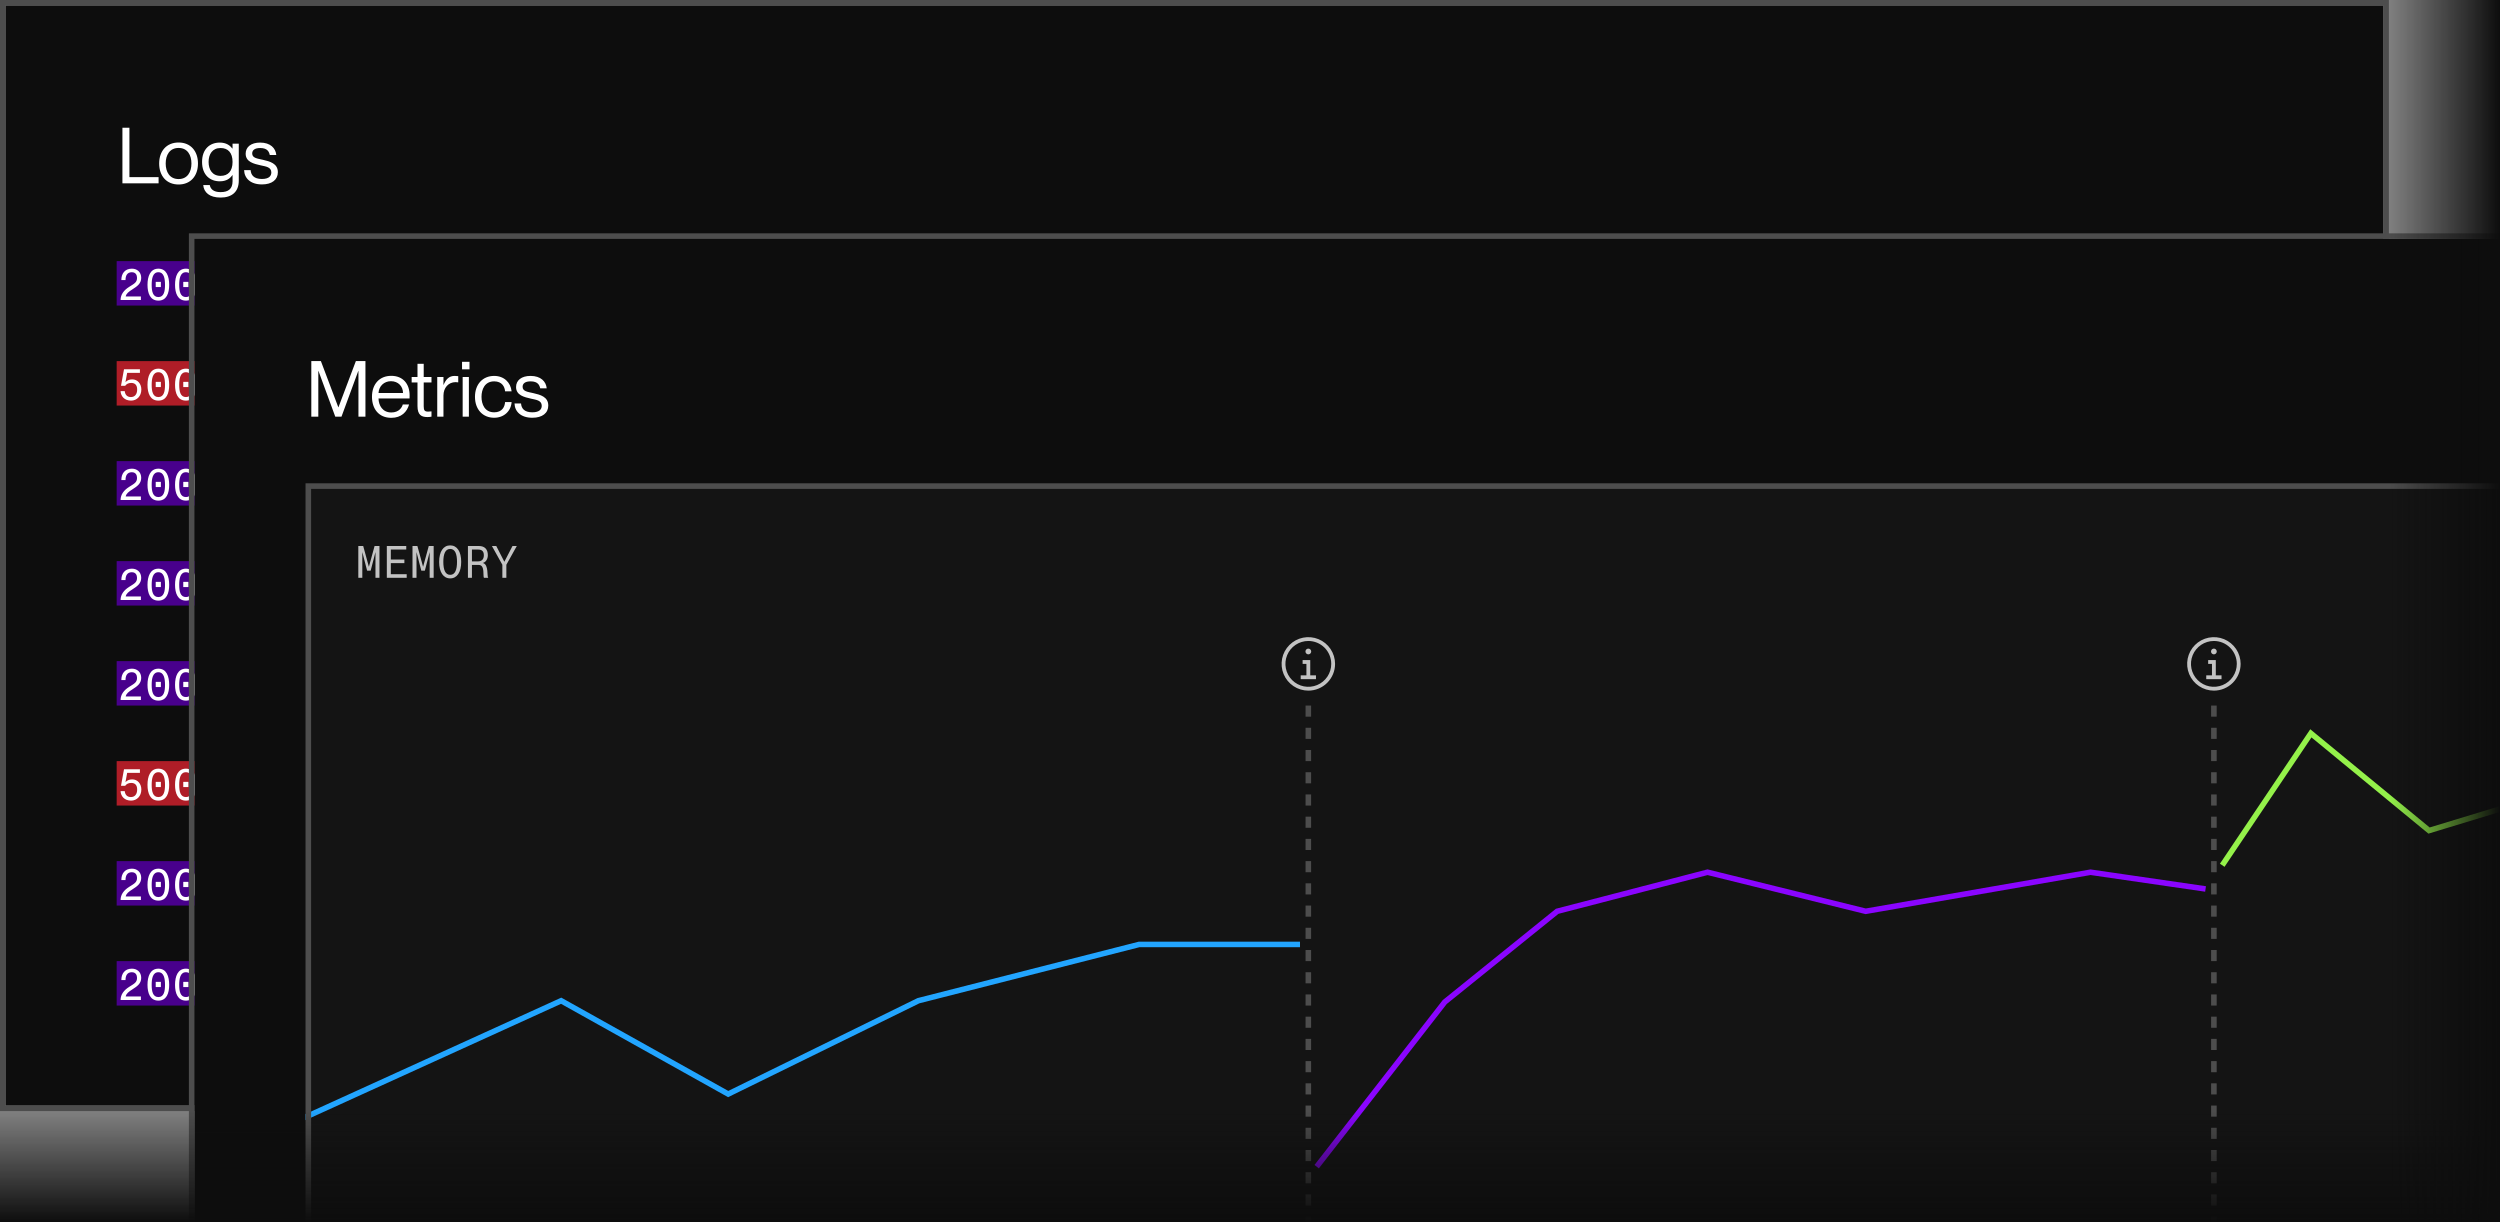
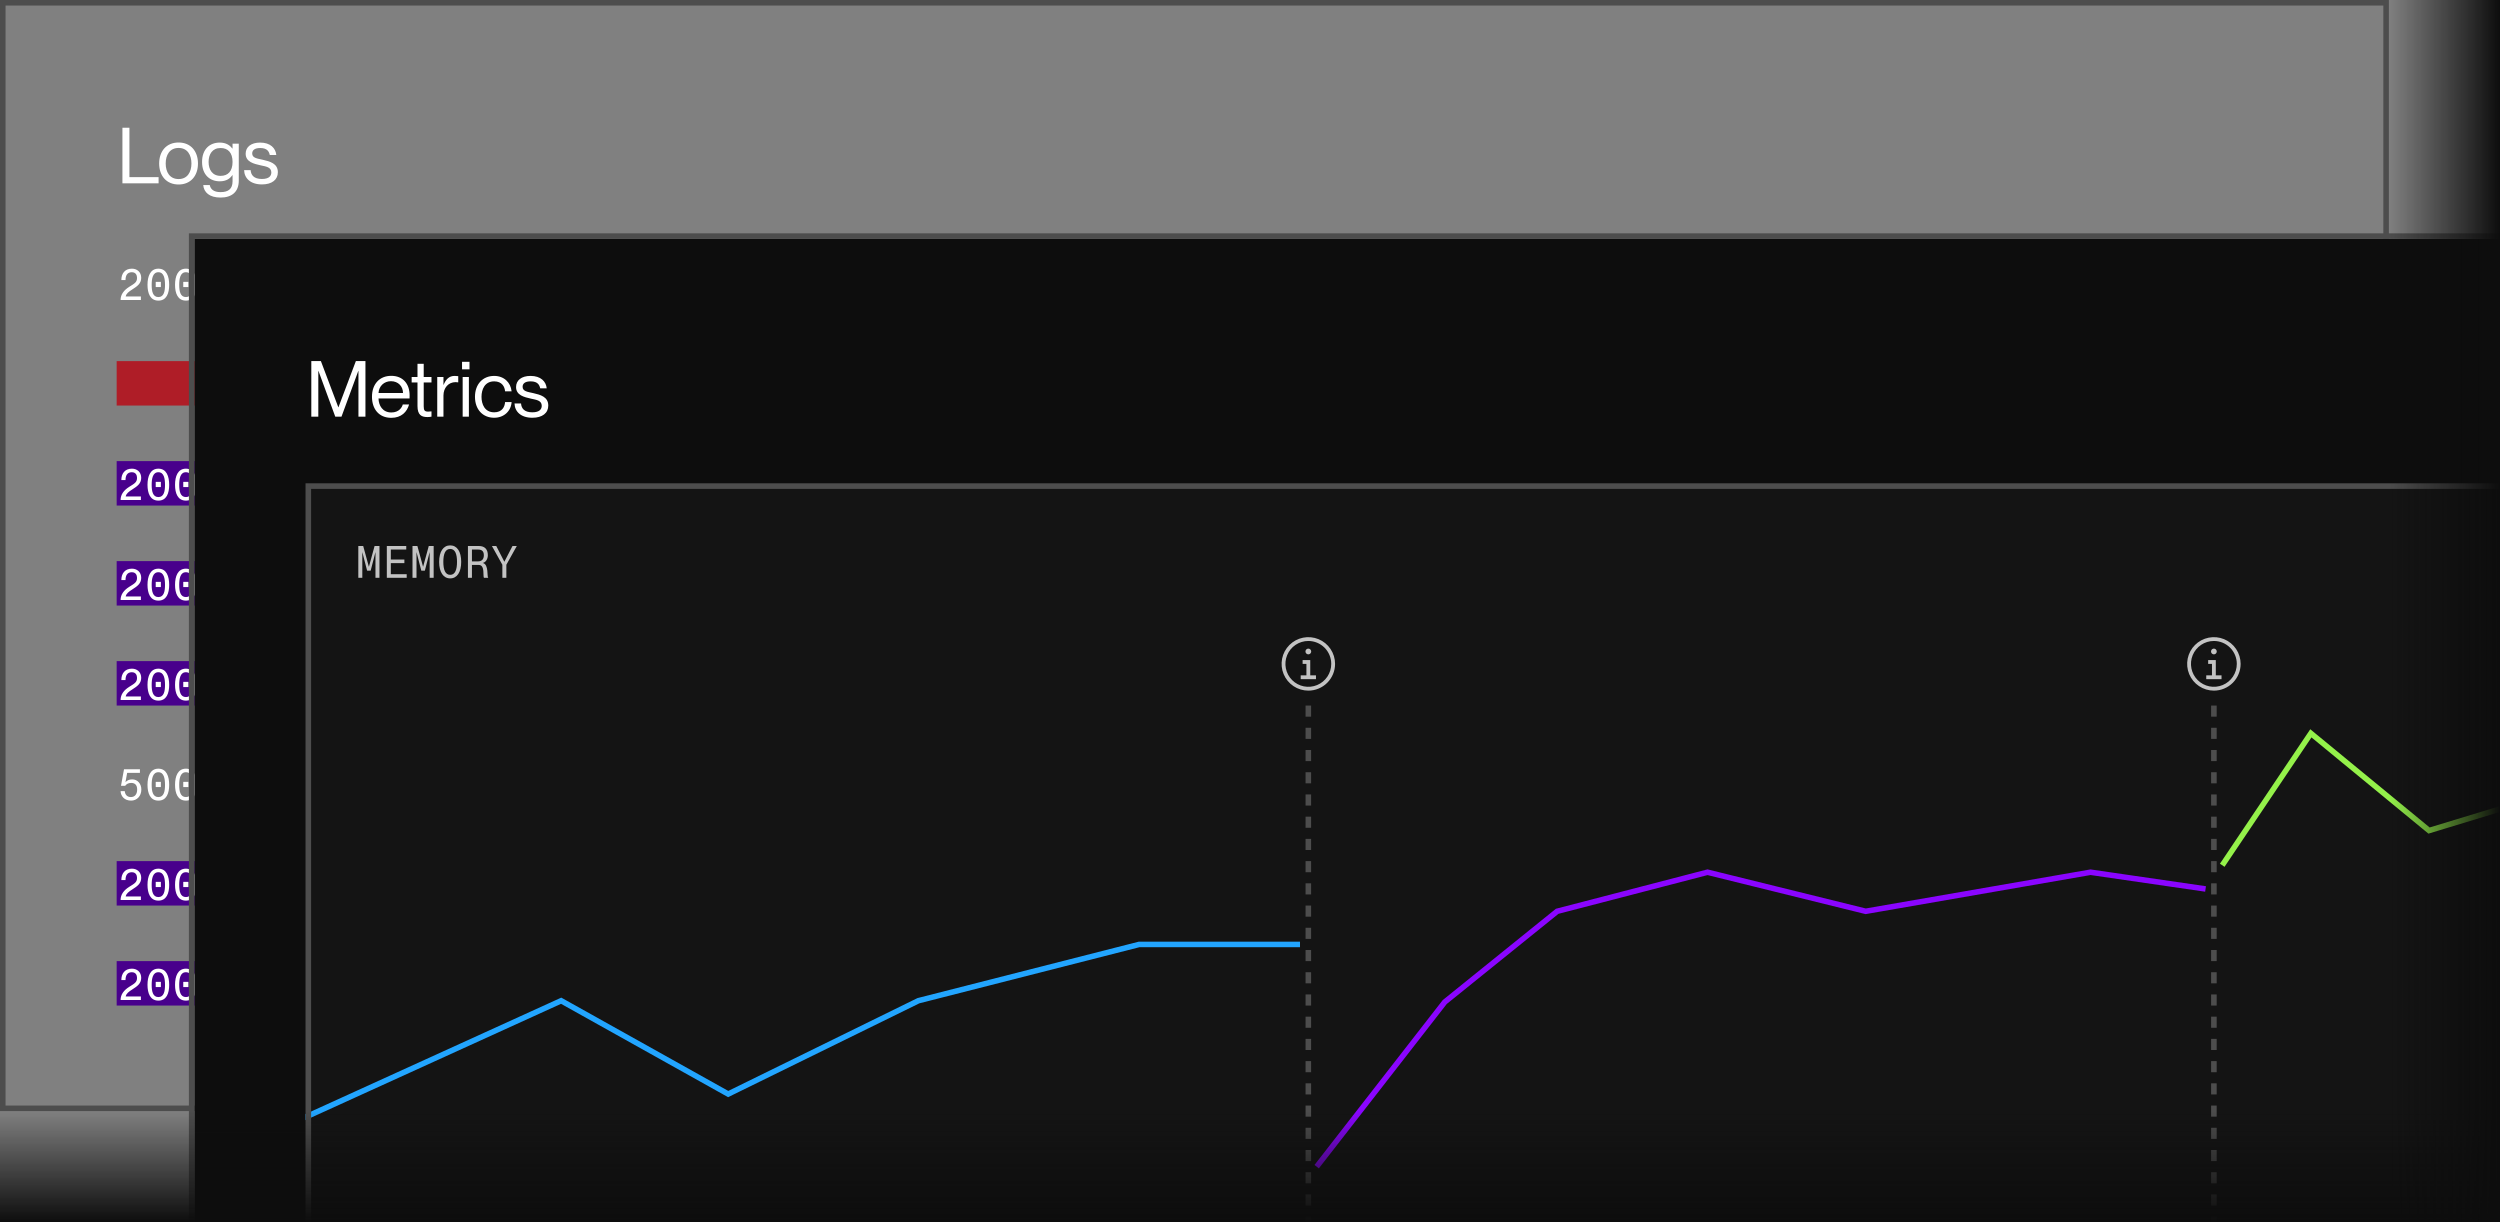
<svg xmlns="http://www.w3.org/2000/svg" fill="none" viewBox="0 0 450 220" height="220" width="450">
  <rect x="0" y="0" width="450" height="220" fill="#808080" stroke="none" />
  <g clip-path="url(#clip0_5445_12497)">
    <g clip-path="url(#clip1_5445_12497)">
-       <rect fill="#0D0D0D" height="198" width="428" y="1" x="1" />
      <path fill="white" d="M28.546 33H22.036V22.99H23.296V31.88H28.546V33ZM32.149 33.21C29.965 33.21 28.649 31.656 28.649 29.43C28.649 27.204 29.965 25.65 32.149 25.65C34.319 25.65 35.635 27.204 35.635 29.43C35.635 31.656 34.319 33.21 32.149 33.21ZM32.149 32.23C33.745 32.23 34.459 30.956 34.459 29.43C34.459 27.904 33.745 26.63 32.149 26.63C30.539 26.63 29.825 27.904 29.825 29.43C29.825 30.956 30.539 32.23 32.149 32.23ZM41.859 26.742V25.86H42.98V32.524C42.98 34.554 41.706 35.562 39.703 35.562C37.715 35.562 36.694 34.638 36.581 33.308H37.758C37.898 34.036 38.429 34.582 39.703 34.582C41.09 34.582 41.859 34.008 41.859 32.636V31.516H41.831C41.411 32.132 40.739 32.636 39.563 32.636C37.8 32.636 36.371 31.502 36.371 29.15C36.371 26.798 37.8 25.664 39.563 25.664C40.739 25.664 41.411 26.196 41.831 26.742H41.859ZM39.703 31.656C41.033 31.656 41.859 30.83 41.859 29.15C41.859 27.47 41.033 26.644 39.703 26.644C38.233 26.644 37.547 27.75 37.547 29.15C37.547 30.55 38.233 31.656 39.703 31.656ZM47.145 33.196C45.087 33.196 43.981 32.09 43.939 30.62H45.115C45.171 31.488 45.675 32.216 47.145 32.216C48.517 32.216 48.839 31.586 48.839 31.04C48.839 30.06 47.817 29.962 46.935 29.766C45.689 29.486 44.219 29.15 44.219 27.666C44.219 26.462 45.185 25.664 46.823 25.664C48.671 25.664 49.623 26.672 49.735 27.904H48.559C48.447 27.358 48.167 26.644 46.837 26.644C45.829 26.644 45.395 27.05 45.395 27.624C45.395 28.45 46.305 28.534 47.299 28.758C48.573 29.052 50.015 29.416 50.015 30.998C50.015 32.342 48.965 33.196 47.145 33.196Z" />
-       <rect fill="#48008C" transform="translate(21 47)" height="8" width="15" />
      <path fill="white" d="M21.705 54C21.705 53.04 22.249 52.264 23.281 51.616C24.193 51.048 24.665 50.816 24.665 50.024C24.665 49.568 24.473 49 23.721 49C22.873 49 22.593 49.648 22.593 50.408H21.841C21.841 49.264 22.449 48.36 23.745 48.36C24.665 48.36 25.417 48.96 25.417 50.016C25.417 51.056 24.665 51.552 23.865 52.064C23.129 52.536 22.753 52.824 22.625 53.344V53.36H25.361V54H21.705ZM28.03 51.672V50.736H28.958V51.672H28.03ZM26.55 51.272C26.55 49.752 27.038 48.36 28.51 48.36C29.982 48.36 30.454 49.752 30.454 51.272C30.454 52.792 29.982 54.112 28.51 54.112C27.038 54.112 26.55 52.792 26.55 51.272ZM27.302 51.272C27.302 52.424 27.502 53.472 28.51 53.472C29.518 53.472 29.702 52.408 29.702 51.28C29.702 50.152 29.518 49 28.51 49C27.494 49 27.302 50.144 27.302 51.272ZM32.986 51.672V50.736H33.914V51.672H32.986ZM31.506 51.272C31.506 49.752 31.994 48.36 33.466 48.36C34.938 48.36 35.41 49.752 35.41 51.272C35.41 52.792 34.938 54.112 33.466 54.112C31.994 54.112 31.506 52.792 31.506 51.272ZM32.258 51.272C32.258 52.424 32.458 53.472 33.466 53.472C34.474 53.472 34.658 52.408 34.658 51.28C34.658 50.152 34.474 49 33.466 49C32.45 49 32.258 50.144 32.258 51.272Z" />
      <path fill="#4D4D4D" d="M50.408 54.112C49.176 54.112 48.416 53.008 48.416 51.136C48.416 49.264 49.176 48.168 50.408 48.168C51.632 48.168 52.384 49.264 52.384 51.136C52.384 51.944 52.248 52.608 51.992 53.104L52.72 53.832L52.264 54.288L51.608 53.632C51.288 53.944 50.888 54.112 50.408 54.112ZM49.168 51.136C49.168 52.52 49.504 53.472 50.408 53.472C50.712 53.472 50.952 53.36 51.136 53.16L50.32 52.344L50.776 51.888L51.456 52.568C51.576 52.184 51.632 51.696 51.632 51.136C51.632 49.736 51.296 48.808 50.408 48.808C49.504 48.808 49.168 49.752 49.168 51.136ZM56.205 54V53.504H56.189C55.965 53.792 55.533 54.112 54.821 54.112C54.085 54.112 53.485 53.696 53.485 52.768V49.92H54.125V52.608C54.125 53.136 54.357 53.552 55.005 53.552C55.725 53.552 56.205 53.096 56.205 52.464V49.92H56.845V54H56.205ZM60.05 54.12C58.898 54.12 58.25 53.192 58.25 51.952C58.25 50.656 58.954 49.8 60.05 49.8C61.154 49.8 61.77 50.632 61.77 51.808C61.77 51.92 61.77 52.064 61.762 52.128H58.922C58.938 52.84 59.314 53.568 60.066 53.568C60.73 53.568 61.002 53.04 61.074 52.744H61.722C61.538 53.488 61.026 54.12 60.05 54.12ZM58.922 51.568H61.09C61.09 50.896 60.69 50.352 60.026 50.352C59.41 50.352 58.962 50.848 58.922 51.568ZM64.663 51.824V53.44H66.103V54H63.063V53.44H64.023V50.48H63.063V49.92H64.663V50.728H64.687C64.935 50.192 65.567 49.808 66.239 49.808C66.415 49.808 66.583 49.816 66.743 49.832V50.472C66.623 50.456 66.415 50.448 66.239 50.448C65.479 50.448 64.663 51.04 64.663 51.824ZM68.468 55.432C68.332 55.432 68.204 55.424 68.019 55.392V54.848C68.171 54.872 68.308 54.872 68.356 54.872C68.731 54.872 69.019 54.64 69.275 53.928L67.62 49.92H68.34L69.603 53.168H69.62L70.868 49.92H71.555L69.876 54.12C69.46 55.152 69.084 55.432 68.468 55.432ZM79.357 54.112C78.117 54.112 77.237 53.36 77.181 52.08H77.933C77.989 52.848 78.357 53.488 79.333 53.488C80.141 53.488 80.397 53.032 80.397 52.44C80.397 51.632 79.917 51.536 78.981 51.264C78.237 51.048 77.381 50.776 77.381 49.68C77.381 48.768 78.021 48.168 79.085 48.168C80.237 48.168 80.933 48.864 81.005 49.976H80.253C80.165 49.208 79.829 48.792 79.093 48.792C78.461 48.792 78.133 49.096 78.133 49.648C78.133 50.336 78.637 50.496 79.309 50.68C80.253 50.944 81.149 51.208 81.149 52.416C81.149 53.36 80.581 54.112 79.357 54.112ZM84.77 54.04C83.842 54.04 83.338 53.832 83.338 52.904V50.48H81.978V49.92H83.338V48.56H83.978V49.92H85.738V50.48H83.978V52.936C83.978 53.368 84.21 53.48 84.85 53.48C85.314 53.48 85.482 53.472 85.738 53.456V54C85.466 54.032 85.258 54.04 84.77 54.04ZM88.647 51.824V53.44H90.087V54H87.047V53.44H88.007V50.48H87.047V49.92H88.647V50.728H88.671C88.919 50.192 89.551 49.808 90.223 49.808C90.399 49.808 90.567 49.816 90.727 49.832V50.472C90.607 50.456 90.399 50.448 90.223 50.448C89.463 50.448 88.647 51.04 88.647 51.824ZM92.116 54V53.44H93.396V50.48H92.116V49.92H94.036V53.44H95.156V54H92.116ZM93.156 49.128V48.2H94.1V49.128H93.156ZM96.721 54V49.92H97.361V50.416H97.377C97.601 50.128 98.033 49.808 98.745 49.808C99.481 49.808 100.081 50.224 100.081 51.152V54H99.441V51.312C99.441 50.784 99.209 50.368 98.561 50.368C97.841 50.368 97.361 50.824 97.361 51.456V54H96.721ZM103.102 55.464C102.03 55.464 101.462 54.936 101.398 54.184H102.07C102.142 54.6 102.43 54.904 103.102 54.904C103.822 54.904 104.238 54.584 104.238 53.792V53.144H104.214C103.982 53.536 103.582 53.792 102.99 53.792C102.046 53.792 101.278 53.144 101.278 51.8C101.278 50.456 102.046 49.808 102.99 49.808C103.598 49.808 103.99 50.096 104.214 50.44H104.238V49.92H104.878V53.728C104.878 54.888 104.182 55.464 103.102 55.464ZM101.95 51.8C101.95 52.608 102.334 53.232 103.094 53.232C103.782 53.232 104.238 52.768 104.238 51.8C104.238 50.832 103.782 50.368 103.094 50.368C102.334 50.368 101.95 50.992 101.95 51.8Z" />
      <rect fill="#AF1D27" transform="translate(21 65)" height="8" width="15" />
-       <path fill="white" d="M23.593 72.112C22.385 72.112 21.737 71.296 21.705 70.408H22.457C22.505 70.944 22.801 71.472 23.561 71.472C24.241 71.472 24.689 70.992 24.689 70.112C24.689 69.28 24.265 68.928 23.617 68.928C23.169 68.928 22.777 69.088 22.529 69.448H21.777L22.321 66.472H25.185V67.112H22.889L22.585 68.784V68.8C22.857 68.48 23.249 68.288 23.801 68.288C24.777 68.288 25.441 69.088 25.441 70.112C25.441 71.304 24.641 72.112 23.593 72.112ZM28.03 69.672V68.736H28.958V69.672H28.03ZM26.55 69.272C26.55 67.752 27.038 66.36 28.51 66.36C29.982 66.36 30.454 67.752 30.454 69.272C30.454 70.792 29.982 72.112 28.51 72.112C27.038 72.112 26.55 70.792 26.55 69.272ZM27.302 69.272C27.302 70.424 27.502 71.472 28.51 71.472C29.518 71.472 29.702 70.408 29.702 69.28C29.702 68.152 29.518 67 28.51 67C27.494 67 27.302 68.144 27.302 69.272ZM32.986 69.672V68.736H33.914V69.672H32.986ZM31.506 69.272C31.506 67.752 31.994 66.36 33.466 66.36C34.938 66.36 35.41 67.752 35.41 69.272C35.41 70.792 34.938 72.112 33.466 72.112C31.994 72.112 31.506 70.792 31.506 69.272ZM32.258 69.272C32.258 70.424 32.458 71.472 33.466 71.472C34.474 71.472 34.658 70.408 34.658 69.28C34.658 68.152 34.474 67 33.466 67C32.45 67 32.258 68.144 32.258 69.272Z" />
      <path fill="#4D4D4D" d="M48.752 72V66.28H52.248V66.92H49.472V68.72H51.912V69.36H49.472V71.36H52.328V72H48.752ZM55.069 69.824V71.44H56.509V72H53.469V71.44H54.429V68.48H53.469V67.92H55.069V68.728H55.093C55.341 68.192 55.973 67.808 56.645 67.808C56.821 67.808 56.989 67.816 57.149 67.832V68.472C57.029 68.456 56.821 68.448 56.645 68.448C55.885 68.448 55.069 69.04 55.069 69.824ZM59.866 69.824V71.44H61.306V72H58.266V71.44H59.226V68.48H58.266V67.92H59.866V68.728H59.89C60.138 68.192 60.77 67.808 61.442 67.808C61.618 67.808 61.786 67.816 61.946 67.832V68.472C61.826 68.456 61.618 68.448 61.442 68.448C60.682 68.448 59.866 69.04 59.866 69.824ZM64.791 72.12C63.687 72.12 62.999 71.232 62.999 69.96C62.999 68.688 63.687 67.8 64.799 67.8C65.903 67.8 66.583 68.688 66.583 69.96C66.583 71.232 65.903 72.12 64.791 72.12ZM63.671 69.96C63.671 70.84 64.047 71.56 64.791 71.56C65.551 71.56 65.911 70.832 65.911 69.96C65.911 69.08 65.543 68.36 64.791 68.36C64.047 68.36 63.671 69.08 63.671 69.96ZM69.46 69.824V71.44H70.9V72H67.859V71.44H68.82V68.48H67.859V67.92H69.46V68.728H69.484C69.731 68.192 70.364 67.808 71.035 67.808C71.212 67.808 71.379 67.816 71.54 67.832V68.472C71.419 68.456 71.212 68.448 71.035 68.448C70.275 68.448 69.46 69.04 69.46 69.824Z" />
      <rect fill="#48008C" transform="translate(21 83)" height="8" width="15" />
      <path fill="white" d="M21.705 90C21.705 89.04 22.249 88.264 23.281 87.616C24.193 87.048 24.665 86.816 24.665 86.024C24.665 85.568 24.473 85 23.721 85C22.873 85 22.593 85.648 22.593 86.408H21.841C21.841 85.264 22.449 84.36 23.745 84.36C24.665 84.36 25.417 84.96 25.417 86.016C25.417 87.056 24.665 87.552 23.865 88.064C23.129 88.536 22.753 88.824 22.625 89.344V89.36H25.361V90H21.705ZM28.03 87.672V86.736H28.958V87.672H28.03ZM26.55 87.272C26.55 85.752 27.038 84.36 28.51 84.36C29.982 84.36 30.454 85.752 30.454 87.272C30.454 88.792 29.982 90.112 28.51 90.112C27.038 90.112 26.55 88.792 26.55 87.272ZM27.302 87.272C27.302 88.424 27.502 89.472 28.51 89.472C29.518 89.472 29.702 88.408 29.702 87.28C29.702 86.152 29.518 85 28.51 85C27.494 85 27.302 86.144 27.302 87.272ZM32.986 87.672V86.736H33.914V87.672H32.986ZM31.506 87.272C31.506 85.752 31.994 84.36 33.466 84.36C34.938 84.36 35.41 85.752 35.41 87.272C35.41 88.792 34.938 90.112 33.466 90.112C31.994 90.112 31.506 88.792 31.506 87.272ZM32.258 87.272C32.258 88.424 32.458 89.472 33.466 89.472C34.474 89.472 34.658 88.408 34.658 87.28C34.658 86.152 34.474 85 33.466 85C32.45 85 32.258 86.144 32.258 87.272Z" />
      <path fill="#4D4D4D" d="M50.408 90.112C49.176 90.112 48.416 89.008 48.416 87.136C48.416 85.264 49.176 84.168 50.408 84.168C51.632 84.168 52.384 85.264 52.384 87.136C52.384 87.944 52.248 88.608 51.992 89.104L52.72 89.832L52.264 90.288L51.608 89.632C51.288 89.944 50.888 90.112 50.408 90.112ZM49.168 87.136C49.168 88.52 49.504 89.472 50.408 89.472C50.712 89.472 50.952 89.36 51.136 89.16L50.32 88.344L50.776 87.888L51.456 88.568C51.576 88.184 51.632 87.696 51.632 87.136C51.632 85.736 51.296 84.808 50.408 84.808C49.504 84.808 49.168 85.752 49.168 87.136ZM56.205 90V89.504H56.189C55.965 89.792 55.533 90.112 54.821 90.112C54.085 90.112 53.485 89.696 53.485 88.768V85.92H54.125V88.608C54.125 89.136 54.357 89.552 55.005 89.552C55.725 89.552 56.205 89.096 56.205 88.464V85.92H56.845V90H56.205ZM60.05 90.12C58.898 90.12 58.25 89.192 58.25 87.952C58.25 86.656 58.954 85.8 60.05 85.8C61.154 85.8 61.77 86.632 61.77 87.808C61.77 87.92 61.77 88.064 61.762 88.128H58.922C58.938 88.84 59.314 89.568 60.066 89.568C60.73 89.568 61.002 89.04 61.074 88.744H61.722C61.538 89.488 61.026 90.12 60.05 90.12ZM58.922 87.568H61.09C61.09 86.896 60.69 86.352 60.026 86.352C59.41 86.352 58.962 86.848 58.922 87.568ZM64.663 87.824V89.44H66.103V90H63.063V89.44H64.023V86.48H63.063V85.92H64.663V86.728H64.687C64.935 86.192 65.567 85.808 66.239 85.808C66.415 85.808 66.583 85.816 66.743 85.832V86.472C66.623 86.456 66.415 86.448 66.239 86.448C65.479 86.448 64.663 87.04 64.663 87.824ZM68.468 91.432C68.332 91.432 68.204 91.424 68.019 91.392V90.848C68.171 90.872 68.308 90.872 68.356 90.872C68.731 90.872 69.019 90.64 69.275 89.928L67.62 85.92H68.34L69.603 89.168H69.62L70.868 85.92H71.555L69.876 90.12C69.46 91.152 69.084 91.432 68.468 91.432ZM79.357 90.112C78.117 90.112 77.237 89.36 77.181 88.08H77.933C77.989 88.848 78.357 89.488 79.333 89.488C80.141 89.488 80.397 89.032 80.397 88.44C80.397 87.632 79.917 87.536 78.981 87.264C78.237 87.048 77.381 86.776 77.381 85.68C77.381 84.768 78.021 84.168 79.085 84.168C80.237 84.168 80.933 84.864 81.005 85.976H80.253C80.165 85.208 79.829 84.792 79.093 84.792C78.461 84.792 78.133 85.096 78.133 85.648C78.133 86.336 78.637 86.496 79.309 86.68C80.253 86.944 81.149 87.208 81.149 88.416C81.149 89.36 80.581 90.112 79.357 90.112ZM84.77 90.04C83.842 90.04 83.338 89.832 83.338 88.904V86.48H81.978V85.92H83.338V84.56H83.978V85.92H85.738V86.48H83.978V88.936C83.978 89.368 84.21 89.48 84.85 89.48C85.314 89.48 85.482 89.472 85.738 89.456V90C85.466 90.032 85.258 90.04 84.77 90.04ZM88.647 87.824V89.44H90.087V90H87.047V89.44H88.007V86.48H87.047V85.92H88.647V86.728H88.671C88.919 86.192 89.551 85.808 90.223 85.808C90.399 85.808 90.567 85.816 90.727 85.832V86.472C90.607 86.456 90.399 86.448 90.223 86.448C89.463 86.448 88.647 87.04 88.647 87.824ZM92.116 90V89.44H93.396V86.48H92.116V85.92H94.036V89.44H95.156V90H92.116ZM93.156 85.128V84.2H94.1V85.128H93.156ZM96.721 90V85.92H97.361V86.416H97.377C97.601 86.128 98.033 85.808 98.745 85.808C99.481 85.808 100.081 86.224 100.081 87.152V90H99.441V87.312C99.441 86.784 99.209 86.368 98.561 86.368C97.841 86.368 97.361 86.824 97.361 87.456V90H96.721ZM103.102 91.464C102.03 91.464 101.462 90.936 101.398 90.184H102.07C102.142 90.6 102.43 90.904 103.102 90.904C103.822 90.904 104.238 90.584 104.238 89.792V89.144H104.214C103.982 89.536 103.582 89.792 102.99 89.792C102.046 89.792 101.278 89.144 101.278 87.8C101.278 86.456 102.046 85.808 102.99 85.808C103.598 85.808 103.99 86.096 104.214 86.44H104.238V85.92H104.878V89.728C104.878 90.888 104.182 91.464 103.102 91.464ZM101.95 87.8C101.95 88.608 102.334 89.232 103.094 89.232C103.782 89.232 104.238 88.768 104.238 87.8C104.238 86.832 103.782 86.368 103.094 86.368C102.334 86.368 101.95 86.992 101.95 87.8Z" />
      <rect fill="#48008C" transform="translate(21 101)" height="8" width="15" />
      <path fill="white" d="M21.705 108C21.705 107.04 22.249 106.264 23.281 105.616C24.193 105.048 24.665 104.816 24.665 104.024C24.665 103.568 24.473 103 23.721 103C22.873 103 22.593 103.648 22.593 104.408H21.841C21.841 103.264 22.449 102.36 23.745 102.36C24.665 102.36 25.417 102.96 25.417 104.016C25.417 105.056 24.665 105.552 23.865 106.064C23.129 106.536 22.753 106.824 22.625 107.344V107.36H25.361V108H21.705ZM28.03 105.672V104.736H28.958V105.672H28.03ZM26.55 105.272C26.55 103.752 27.038 102.36 28.51 102.36C29.982 102.36 30.454 103.752 30.454 105.272C30.454 106.792 29.982 108.112 28.51 108.112C27.038 108.112 26.55 106.792 26.55 105.272ZM27.302 105.272C27.302 106.424 27.502 107.472 28.51 107.472C29.518 107.472 29.702 106.408 29.702 105.28C29.702 104.152 29.518 103 28.51 103C27.494 103 27.302 104.144 27.302 105.272ZM32.986 105.672V104.736H33.914V105.672H32.986ZM31.506 105.272C31.506 103.752 31.994 102.36 33.466 102.36C34.938 102.36 35.41 103.752 35.41 105.272C35.41 106.792 34.938 108.112 33.466 108.112C31.994 108.112 31.506 106.792 31.506 105.272ZM32.258 105.272C32.258 106.424 32.458 107.472 33.466 107.472C34.474 107.472 34.658 106.408 34.658 105.28C34.658 104.152 34.474 103 33.466 103C32.45 103 32.258 104.144 32.258 105.272Z" />
      <path fill="#4D4D4D" d="M50.408 108.112C49.176 108.112 48.416 107.008 48.416 105.136C48.416 103.264 49.176 102.168 50.408 102.168C51.632 102.168 52.384 103.264 52.384 105.136C52.384 105.944 52.248 106.608 51.992 107.104L52.72 107.832L52.264 108.288L51.608 107.632C51.288 107.944 50.888 108.112 50.408 108.112ZM49.168 105.136C49.168 106.52 49.504 107.472 50.408 107.472C50.712 107.472 50.952 107.36 51.136 107.16L50.32 106.344L50.776 105.888L51.456 106.568C51.576 106.184 51.632 105.696 51.632 105.136C51.632 103.736 51.296 102.808 50.408 102.808C49.504 102.808 49.168 103.752 49.168 105.136ZM56.205 108V107.504H56.189C55.965 107.792 55.533 108.112 54.821 108.112C54.085 108.112 53.485 107.696 53.485 106.768V103.92H54.125V106.608C54.125 107.136 54.357 107.552 55.005 107.552C55.725 107.552 56.205 107.096 56.205 106.464V103.92H56.845V108H56.205ZM60.05 108.12C58.898 108.12 58.25 107.192 58.25 105.952C58.25 104.656 58.954 103.8 60.05 103.8C61.154 103.8 61.77 104.632 61.77 105.808C61.77 105.92 61.77 106.064 61.762 106.128H58.922C58.938 106.84 59.314 107.568 60.066 107.568C60.73 107.568 61.002 107.04 61.074 106.744H61.722C61.538 107.488 61.026 108.12 60.05 108.12ZM58.922 105.568H61.09C61.09 104.896 60.69 104.352 60.026 104.352C59.41 104.352 58.962 104.848 58.922 105.568ZM64.663 105.824V107.44H66.103V108H63.063V107.44H64.023V104.48H63.063V103.92H64.663V104.728H64.687C64.935 104.192 65.567 103.808 66.239 103.808C66.415 103.808 66.583 103.816 66.743 103.832V104.472C66.623 104.456 66.415 104.448 66.239 104.448C65.479 104.448 64.663 105.04 64.663 105.824ZM68.468 109.432C68.332 109.432 68.204 109.424 68.019 109.392V108.848C68.171 108.872 68.308 108.872 68.356 108.872C68.731 108.872 69.019 108.64 69.275 107.928L67.62 103.92H68.34L69.603 107.168H69.62L70.868 103.92H71.555L69.876 108.12C69.46 109.152 69.084 109.432 68.468 109.432ZM79.357 108.112C78.117 108.112 77.237 107.36 77.181 106.08H77.933C77.989 106.848 78.357 107.488 79.333 107.488C80.141 107.488 80.397 107.032 80.397 106.44C80.397 105.632 79.917 105.536 78.981 105.264C78.237 105.048 77.381 104.776 77.381 103.68C77.381 102.768 78.021 102.168 79.085 102.168C80.237 102.168 80.933 102.864 81.005 103.976H80.253C80.165 103.208 79.829 102.792 79.093 102.792C78.461 102.792 78.133 103.096 78.133 103.648C78.133 104.336 78.637 104.496 79.309 104.68C80.253 104.944 81.149 105.208 81.149 106.416C81.149 107.36 80.581 108.112 79.357 108.112ZM84.77 108.04C83.842 108.04 83.338 107.832 83.338 106.904V104.48H81.978V103.92H83.338V102.56H83.978V103.92H85.738V104.48H83.978V106.936C83.978 107.368 84.21 107.48 84.85 107.48C85.314 107.48 85.482 107.472 85.738 107.456V108C85.466 108.032 85.258 108.04 84.77 108.04ZM88.647 105.824V107.44H90.087V108H87.047V107.44H88.007V104.48H87.047V103.92H88.647V104.728H88.671C88.919 104.192 89.551 103.808 90.223 103.808C90.399 103.808 90.567 103.816 90.727 103.832V104.472C90.607 104.456 90.399 104.448 90.223 104.448C89.463 104.448 88.647 105.04 88.647 105.824ZM92.116 108V107.44H93.396V104.48H92.116V103.92H94.036V107.44H95.156V108H92.116ZM93.156 103.128V102.2H94.1V103.128H93.156ZM96.721 108V103.92H97.361V104.416H97.377C97.601 104.128 98.033 103.808 98.745 103.808C99.481 103.808 100.081 104.224 100.081 105.152V108H99.441V105.312C99.441 104.784 99.209 104.368 98.561 104.368C97.841 104.368 97.361 104.824 97.361 105.456V108H96.721ZM103.102 109.464C102.03 109.464 101.462 108.936 101.398 108.184H102.07C102.142 108.6 102.43 108.904 103.102 108.904C103.822 108.904 104.238 108.584 104.238 107.792V107.144H104.214C103.982 107.536 103.582 107.792 102.99 107.792C102.046 107.792 101.278 107.144 101.278 105.8C101.278 104.456 102.046 103.808 102.99 103.808C103.598 103.808 103.99 104.096 104.214 104.44H104.238V103.92H104.878V107.728C104.878 108.888 104.182 109.464 103.102 109.464ZM101.95 105.8C101.95 106.608 102.334 107.232 103.094 107.232C103.782 107.232 104.238 106.768 104.238 105.8C104.238 104.832 103.782 104.368 103.094 104.368C102.334 104.368 101.95 104.992 101.95 105.8Z" />
      <rect fill="#48008C" transform="translate(21 119)" height="8" width="15" />
      <path fill="white" d="M21.705 126C21.705 125.04 22.249 124.264 23.281 123.616C24.193 123.048 24.665 122.816 24.665 122.024C24.665 121.568 24.473 121 23.721 121C22.873 121 22.593 121.648 22.593 122.408H21.841C21.841 121.264 22.449 120.36 23.745 120.36C24.665 120.36 25.417 120.96 25.417 122.016C25.417 123.056 24.665 123.552 23.865 124.064C23.129 124.536 22.753 124.824 22.625 125.344V125.36H25.361V126H21.705ZM28.03 123.672V122.736H28.958V123.672H28.03ZM26.55 123.272C26.55 121.752 27.038 120.36 28.51 120.36C29.982 120.36 30.454 121.752 30.454 123.272C30.454 124.792 29.982 126.112 28.51 126.112C27.038 126.112 26.55 124.792 26.55 123.272ZM27.302 123.272C27.302 124.424 27.502 125.472 28.51 125.472C29.518 125.472 29.702 124.408 29.702 123.28C29.702 122.152 29.518 121 28.51 121C27.494 121 27.302 122.144 27.302 123.272ZM32.986 123.672V122.736H33.914V123.672H32.986ZM31.506 123.272C31.506 121.752 31.994 120.36 33.466 120.36C34.938 120.36 35.41 121.752 35.41 123.272C35.41 124.792 34.938 126.112 33.466 126.112C31.994 126.112 31.506 124.792 31.506 123.272ZM32.258 123.272C32.258 124.424 32.458 125.472 33.466 125.472C34.474 125.472 34.658 124.408 34.658 123.28C34.658 122.152 34.474 121 33.466 121C32.45 121 32.258 122.144 32.258 123.272Z" />
      <path fill="#4D4D4D" d="M50.408 126.112C49.176 126.112 48.416 125.008 48.416 123.136C48.416 121.264 49.176 120.168 50.408 120.168C51.632 120.168 52.384 121.264 52.384 123.136C52.384 123.944 52.248 124.608 51.992 125.104L52.72 125.832L52.264 126.288L51.608 125.632C51.288 125.944 50.888 126.112 50.408 126.112ZM49.168 123.136C49.168 124.52 49.504 125.472 50.408 125.472C50.712 125.472 50.952 125.36 51.136 125.16L50.32 124.344L50.776 123.888L51.456 124.568C51.576 124.184 51.632 123.696 51.632 123.136C51.632 121.736 51.296 120.808 50.408 120.808C49.504 120.808 49.168 121.752 49.168 123.136ZM56.205 126V125.504H56.189C55.965 125.792 55.533 126.112 54.821 126.112C54.085 126.112 53.485 125.696 53.485 124.768V121.92H54.125V124.608C54.125 125.136 54.357 125.552 55.005 125.552C55.725 125.552 56.205 125.096 56.205 124.464V121.92H56.845V126H56.205ZM60.05 126.12C58.898 126.12 58.25 125.192 58.25 123.952C58.25 122.656 58.954 121.8 60.05 121.8C61.154 121.8 61.77 122.632 61.77 123.808C61.77 123.92 61.77 124.064 61.762 124.128H58.922C58.938 124.84 59.314 125.568 60.066 125.568C60.73 125.568 61.002 125.04 61.074 124.744H61.722C61.538 125.488 61.026 126.12 60.05 126.12ZM58.922 123.568H61.09C61.09 122.896 60.69 122.352 60.026 122.352C59.41 122.352 58.962 122.848 58.922 123.568ZM64.663 123.824V125.44H66.103V126H63.063V125.44H64.023V122.48H63.063V121.92H64.663V122.728H64.687C64.935 122.192 65.567 121.808 66.239 121.808C66.415 121.808 66.583 121.816 66.743 121.832V122.472C66.623 122.456 66.415 122.448 66.239 122.448C65.479 122.448 64.663 123.04 64.663 123.824ZM68.468 127.432C68.332 127.432 68.204 127.424 68.019 127.392V126.848C68.171 126.872 68.308 126.872 68.356 126.872C68.731 126.872 69.019 126.64 69.275 125.928L67.62 121.92H68.34L69.603 125.168H69.62L70.868 121.92H71.555L69.876 126.12C69.46 127.152 69.084 127.432 68.468 127.432ZM79.357 126.112C78.117 126.112 77.237 125.36 77.181 124.08H77.933C77.989 124.848 78.357 125.488 79.333 125.488C80.141 125.488 80.397 125.032 80.397 124.44C80.397 123.632 79.917 123.536 78.981 123.264C78.237 123.048 77.381 122.776 77.381 121.68C77.381 120.768 78.021 120.168 79.085 120.168C80.237 120.168 80.933 120.864 81.005 121.976H80.253C80.165 121.208 79.829 120.792 79.093 120.792C78.461 120.792 78.133 121.096 78.133 121.648C78.133 122.336 78.637 122.496 79.309 122.68C80.253 122.944 81.149 123.208 81.149 124.416C81.149 125.36 80.581 126.112 79.357 126.112ZM84.77 126.04C83.842 126.04 83.338 125.832 83.338 124.904V122.48H81.978V121.92H83.338V120.56H83.978V121.92H85.738V122.48H83.978V124.936C83.978 125.368 84.21 125.48 84.85 125.48C85.314 125.48 85.482 125.472 85.738 125.456V126C85.466 126.032 85.258 126.04 84.77 126.04ZM88.647 123.824V125.44H90.087V126H87.047V125.44H88.007V122.48H87.047V121.92H88.647V122.728H88.671C88.919 122.192 89.551 121.808 90.223 121.808C90.399 121.808 90.567 121.816 90.727 121.832V122.472C90.607 122.456 90.399 122.448 90.223 122.448C89.463 122.448 88.647 123.04 88.647 123.824ZM92.116 126V125.44H93.396V122.48H92.116V121.92H94.036V125.44H95.156V126H92.116ZM93.156 121.128V120.2H94.1V121.128H93.156ZM96.721 126V121.92H97.361V122.416H97.377C97.601 122.128 98.033 121.808 98.745 121.808C99.481 121.808 100.081 122.224 100.081 123.152V126H99.441V123.312C99.441 122.784 99.209 122.368 98.561 122.368C97.841 122.368 97.361 122.824 97.361 123.456V126H96.721ZM103.102 127.464C102.03 127.464 101.462 126.936 101.398 126.184H102.07C102.142 126.6 102.43 126.904 103.102 126.904C103.822 126.904 104.238 126.584 104.238 125.792V125.144H104.214C103.982 125.536 103.582 125.792 102.99 125.792C102.046 125.792 101.278 125.144 101.278 123.8C101.278 122.456 102.046 121.808 102.99 121.808C103.598 121.808 103.99 122.096 104.214 122.44H104.238V121.92H104.878V125.728C104.878 126.888 104.182 127.464 103.102 127.464ZM101.95 123.8C101.95 124.608 102.334 125.232 103.094 125.232C103.782 125.232 104.238 124.768 104.238 123.8C104.238 122.832 103.782 122.368 103.094 122.368C102.334 122.368 101.95 122.992 101.95 123.8Z" />
-       <rect fill="#AF1D27" transform="translate(21 137)" height="8" width="15" />
      <path fill="white" d="M23.593 144.112C22.385 144.112 21.737 143.296 21.705 142.408H22.457C22.505 142.944 22.801 143.472 23.561 143.472C24.241 143.472 24.689 142.992 24.689 142.112C24.689 141.28 24.265 140.928 23.617 140.928C23.169 140.928 22.777 141.088 22.529 141.448H21.777L22.321 138.472H25.185V139.112H22.889L22.585 140.784V140.8C22.857 140.48 23.249 140.288 23.801 140.288C24.777 140.288 25.441 141.088 25.441 142.112C25.441 143.304 24.641 144.112 23.593 144.112ZM28.03 141.672V140.736H28.958V141.672H28.03ZM26.55 141.272C26.55 139.752 27.038 138.36 28.51 138.36C29.982 138.36 30.454 139.752 30.454 141.272C30.454 142.792 29.982 144.112 28.51 144.112C27.038 144.112 26.55 142.792 26.55 141.272ZM27.302 141.272C27.302 142.424 27.502 143.472 28.51 143.472C29.518 143.472 29.702 142.408 29.702 141.28C29.702 140.152 29.518 139 28.51 139C27.494 139 27.302 140.144 27.302 141.272ZM32.986 141.672V140.736H33.914V141.672H32.986ZM31.506 141.272C31.506 139.752 31.994 138.36 33.466 138.36C34.938 138.36 35.41 139.752 35.41 141.272C35.41 142.792 34.938 144.112 33.466 144.112C31.994 144.112 31.506 142.792 31.506 141.272ZM32.258 141.272C32.258 142.424 32.458 143.472 33.466 143.472C34.474 143.472 34.658 142.408 34.658 141.28C34.658 140.152 34.474 139 33.466 139C32.45 139 32.258 140.144 32.258 141.272Z" />
      <path fill="#4D4D4D" d="M48.752 144V138.28H52.248V138.92H49.472V140.72H51.912V141.36H49.472V143.36H52.328V144H48.752ZM55.069 141.824V143.44H56.509V144H53.469V143.44H54.429V140.48H53.469V139.92H55.069V140.728H55.093C55.341 140.192 55.973 139.808 56.645 139.808C56.821 139.808 56.989 139.816 57.149 139.832V140.472C57.029 140.456 56.821 140.448 56.645 140.448C55.885 140.448 55.069 141.04 55.069 141.824ZM59.866 141.824V143.44H61.306V144H58.266V143.44H59.226V140.48H58.266V139.92H59.866V140.728H59.89C60.138 140.192 60.77 139.808 61.442 139.808C61.618 139.808 61.786 139.816 61.946 139.832V140.472C61.826 140.456 61.618 140.448 61.442 140.448C60.682 140.448 59.866 141.04 59.866 141.824ZM64.791 144.12C63.687 144.12 62.999 143.232 62.999 141.96C62.999 140.688 63.687 139.8 64.799 139.8C65.903 139.8 66.583 140.688 66.583 141.96C66.583 143.232 65.903 144.12 64.791 144.12ZM63.671 141.96C63.671 142.84 64.047 143.56 64.791 143.56C65.551 143.56 65.911 142.832 65.911 141.96C65.911 141.08 65.543 140.36 64.791 140.36C64.047 140.36 63.671 141.08 63.671 141.96ZM69.46 141.824V143.44H70.9V144H67.859V143.44H68.82V140.48H67.859V139.92H69.46V140.728H69.484C69.731 140.192 70.364 139.808 71.035 139.808C71.212 139.808 71.379 139.816 71.54 139.832V140.472C71.419 140.456 71.212 140.448 71.035 140.448C70.275 140.448 69.46 141.04 69.46 141.824Z" />
      <rect fill="#48008C" transform="translate(21 155)" height="8" width="15" />
      <path fill="white" d="M21.705 162C21.705 161.04 22.249 160.264 23.281 159.616C24.193 159.048 24.665 158.816 24.665 158.024C24.665 157.568 24.473 157 23.721 157C22.873 157 22.593 157.648 22.593 158.408H21.841C21.841 157.264 22.449 156.36 23.745 156.36C24.665 156.36 25.417 156.96 25.417 158.016C25.417 159.056 24.665 159.552 23.865 160.064C23.129 160.536 22.753 160.824 22.625 161.344V161.36H25.361V162H21.705ZM28.03 159.672V158.736H28.958V159.672H28.03ZM26.55 159.272C26.55 157.752 27.038 156.36 28.51 156.36C29.982 156.36 30.454 157.752 30.454 159.272C30.454 160.792 29.982 162.112 28.51 162.112C27.038 162.112 26.55 160.792 26.55 159.272ZM27.302 159.272C27.302 160.424 27.502 161.472 28.51 161.472C29.518 161.472 29.702 160.408 29.702 159.28C29.702 158.152 29.518 157 28.51 157C27.494 157 27.302 158.144 27.302 159.272ZM32.986 159.672V158.736H33.914V159.672H32.986ZM31.506 159.272C31.506 157.752 31.994 156.36 33.466 156.36C34.938 156.36 35.41 157.752 35.41 159.272C35.41 160.792 34.938 162.112 33.466 162.112C31.994 162.112 31.506 160.792 31.506 159.272ZM32.258 159.272C32.258 160.424 32.458 161.472 33.466 161.472C34.474 161.472 34.658 160.408 34.658 159.28C34.658 158.152 34.474 157 33.466 157C32.45 157 32.258 158.144 32.258 159.272Z" />
      <path fill="#4D4D4D" d="M50.408 162.112C49.176 162.112 48.416 161.008 48.416 159.136C48.416 157.264 49.176 156.168 50.408 156.168C51.632 156.168 52.384 157.264 52.384 159.136C52.384 159.944 52.248 160.608 51.992 161.104L52.72 161.832L52.264 162.288L51.608 161.632C51.288 161.944 50.888 162.112 50.408 162.112ZM49.168 159.136C49.168 160.52 49.504 161.472 50.408 161.472C50.712 161.472 50.952 161.36 51.136 161.16L50.32 160.344L50.776 159.888L51.456 160.568C51.576 160.184 51.632 159.696 51.632 159.136C51.632 157.736 51.296 156.808 50.408 156.808C49.504 156.808 49.168 157.752 49.168 159.136ZM56.205 162V161.504H56.189C55.965 161.792 55.533 162.112 54.821 162.112C54.085 162.112 53.485 161.696 53.485 160.768V157.92H54.125V160.608C54.125 161.136 54.357 161.552 55.005 161.552C55.725 161.552 56.205 161.096 56.205 160.464V157.92H56.845V162H56.205ZM60.05 162.12C58.898 162.12 58.25 161.192 58.25 159.952C58.25 158.656 58.954 157.8 60.05 157.8C61.154 157.8 61.77 158.632 61.77 159.808C61.77 159.92 61.77 160.064 61.762 160.128H58.922C58.938 160.84 59.314 161.568 60.066 161.568C60.73 161.568 61.002 161.04 61.074 160.744H61.722C61.538 161.488 61.026 162.12 60.05 162.12ZM58.922 159.568H61.09C61.09 158.896 60.69 158.352 60.026 158.352C59.41 158.352 58.962 158.848 58.922 159.568ZM64.663 159.824V161.44H66.103V162H63.063V161.44H64.023V158.48H63.063V157.92H64.663V158.728H64.687C64.935 158.192 65.567 157.808 66.239 157.808C66.415 157.808 66.583 157.816 66.743 157.832V158.472C66.623 158.456 66.415 158.448 66.239 158.448C65.479 158.448 64.663 159.04 64.663 159.824ZM68.468 163.432C68.332 163.432 68.204 163.424 68.019 163.392V162.848C68.171 162.872 68.308 162.872 68.356 162.872C68.731 162.872 69.019 162.64 69.275 161.928L67.62 157.92H68.34L69.603 161.168H69.62L70.868 157.92H71.555L69.876 162.12C69.46 163.152 69.084 163.432 68.468 163.432ZM79.357 162.112C78.117 162.112 77.237 161.36 77.181 160.08H77.933C77.989 160.848 78.357 161.488 79.333 161.488C80.141 161.488 80.397 161.032 80.397 160.44C80.397 159.632 79.917 159.536 78.981 159.264C78.237 159.048 77.381 158.776 77.381 157.68C77.381 156.768 78.021 156.168 79.085 156.168C80.237 156.168 80.933 156.864 81.005 157.976H80.253C80.165 157.208 79.829 156.792 79.093 156.792C78.461 156.792 78.133 157.096 78.133 157.648C78.133 158.336 78.637 158.496 79.309 158.68C80.253 158.944 81.149 159.208 81.149 160.416C81.149 161.36 80.581 162.112 79.357 162.112ZM84.77 162.04C83.842 162.04 83.338 161.832 83.338 160.904V158.48H81.978V157.92H83.338V156.56H83.978V157.92H85.738V158.48H83.978V160.936C83.978 161.368 84.21 161.48 84.85 161.48C85.314 161.48 85.482 161.472 85.738 161.456V162C85.466 162.032 85.258 162.04 84.77 162.04ZM88.647 159.824V161.44H90.087V162H87.047V161.44H88.007V158.48H87.047V157.92H88.647V158.728H88.671C88.919 158.192 89.551 157.808 90.223 157.808C90.399 157.808 90.567 157.816 90.727 157.832V158.472C90.607 158.456 90.399 158.448 90.223 158.448C89.463 158.448 88.647 159.04 88.647 159.824ZM92.116 162V161.44H93.396V158.48H92.116V157.92H94.036V161.44H95.156V162H92.116ZM93.156 157.128V156.2H94.1V157.128H93.156ZM96.721 162V157.92H97.361V158.416H97.377C97.601 158.128 98.033 157.808 98.745 157.808C99.481 157.808 100.081 158.224 100.081 159.152V162H99.441V159.312C99.441 158.784 99.209 158.368 98.561 158.368C97.841 158.368 97.361 158.824 97.361 159.456V162H96.721ZM103.102 163.464C102.03 163.464 101.462 162.936 101.398 162.184H102.07C102.142 162.6 102.43 162.904 103.102 162.904C103.822 162.904 104.238 162.584 104.238 161.792V161.144H104.214C103.982 161.536 103.582 161.792 102.99 161.792C102.046 161.792 101.278 161.144 101.278 159.8C101.278 158.456 102.046 157.808 102.99 157.808C103.598 157.808 103.99 158.096 104.214 158.44H104.238V157.92H104.878V161.728C104.878 162.888 104.182 163.464 103.102 163.464ZM101.95 159.8C101.95 160.608 102.334 161.232 103.094 161.232C103.782 161.232 104.238 160.768 104.238 159.8C104.238 158.832 103.782 158.368 103.094 158.368C102.334 158.368 101.95 158.992 101.95 159.8Z" />
      <rect fill="#48008C" transform="translate(21 173)" height="8" width="15" />
      <path fill="white" d="M21.705 180C21.705 179.04 22.249 178.264 23.281 177.616C24.193 177.048 24.665 176.816 24.665 176.024C24.665 175.568 24.473 175 23.721 175C22.873 175 22.593 175.648 22.593 176.408H21.841C21.841 175.264 22.449 174.36 23.745 174.36C24.665 174.36 25.417 174.96 25.417 176.016C25.417 177.056 24.665 177.552 23.865 178.064C23.129 178.536 22.753 178.824 22.625 179.344V179.36H25.361V180H21.705ZM28.03 177.672V176.736H28.958V177.672H28.03ZM26.55 177.272C26.55 175.752 27.038 174.36 28.51 174.36C29.982 174.36 30.454 175.752 30.454 177.272C30.454 178.792 29.982 180.112 28.51 180.112C27.038 180.112 26.55 178.792 26.55 177.272ZM27.302 177.272C27.302 178.424 27.502 179.472 28.51 179.472C29.518 179.472 29.702 178.408 29.702 177.28C29.702 176.152 29.518 175 28.51 175C27.494 175 27.302 176.144 27.302 177.272ZM32.986 177.672V176.736H33.914V177.672H32.986ZM31.506 177.272C31.506 175.752 31.994 174.36 33.466 174.36C34.938 174.36 35.41 175.752 35.41 177.272C35.41 178.792 34.938 180.112 33.466 180.112C31.994 180.112 31.506 178.792 31.506 177.272ZM32.258 177.272C32.258 178.424 32.458 179.472 33.466 179.472C34.474 179.472 34.658 178.408 34.658 177.28C34.658 176.152 34.474 175 33.466 175C32.45 175 32.258 176.144 32.258 177.272Z" />
      <path fill="#4D4D4D" d="M50.408 180.112C49.176 180.112 48.416 179.008 48.416 177.136C48.416 175.264 49.176 174.168 50.408 174.168C51.632 174.168 52.384 175.264 52.384 177.136C52.384 177.944 52.248 178.608 51.992 179.104L52.72 179.832L52.264 180.288L51.608 179.632C51.288 179.944 50.888 180.112 50.408 180.112ZM49.168 177.136C49.168 178.52 49.504 179.472 50.408 179.472C50.712 179.472 50.952 179.36 51.136 179.16L50.32 178.344L50.776 177.888L51.456 178.568C51.576 178.184 51.632 177.696 51.632 177.136C51.632 175.736 51.296 174.808 50.408 174.808C49.504 174.808 49.168 175.752 49.168 177.136ZM56.205 180V179.504H56.189C55.965 179.792 55.533 180.112 54.821 180.112C54.085 180.112 53.485 179.696 53.485 178.768V175.92H54.125V178.608C54.125 179.136 54.357 179.552 55.005 179.552C55.725 179.552 56.205 179.096 56.205 178.464V175.92H56.845V180H56.205ZM60.05 180.12C58.898 180.12 58.25 179.192 58.25 177.952C58.25 176.656 58.954 175.8 60.05 175.8C61.154 175.8 61.77 176.632 61.77 177.808C61.77 177.92 61.77 178.064 61.762 178.128H58.922C58.938 178.84 59.314 179.568 60.066 179.568C60.73 179.568 61.002 179.04 61.074 178.744H61.722C61.538 179.488 61.026 180.12 60.05 180.12ZM58.922 177.568H61.09C61.09 176.896 60.69 176.352 60.026 176.352C59.41 176.352 58.962 176.848 58.922 177.568ZM64.663 177.824V179.44H66.103V180H63.063V179.44H64.023V176.48H63.063V175.92H64.663V176.728H64.687C64.935 176.192 65.567 175.808 66.239 175.808C66.415 175.808 66.583 175.816 66.743 175.832V176.472C66.623 176.456 66.415 176.448 66.239 176.448C65.479 176.448 64.663 177.04 64.663 177.824ZM68.468 181.432C68.332 181.432 68.204 181.424 68.019 181.392V180.848C68.171 180.872 68.308 180.872 68.356 180.872C68.731 180.872 69.019 180.64 69.275 179.928L67.62 175.92H68.34L69.603 179.168H69.62L70.868 175.92H71.555L69.876 180.12C69.46 181.152 69.084 181.432 68.468 181.432ZM79.357 180.112C78.117 180.112 77.237 179.36 77.181 178.08H77.933C77.989 178.848 78.357 179.488 79.333 179.488C80.141 179.488 80.397 179.032 80.397 178.44C80.397 177.632 79.917 177.536 78.981 177.264C78.237 177.048 77.381 176.776 77.381 175.68C77.381 174.768 78.021 174.168 79.085 174.168C80.237 174.168 80.933 174.864 81.005 175.976H80.253C80.165 175.208 79.829 174.792 79.093 174.792C78.461 174.792 78.133 175.096 78.133 175.648C78.133 176.336 78.637 176.496 79.309 176.68C80.253 176.944 81.149 177.208 81.149 178.416C81.149 179.36 80.581 180.112 79.357 180.112ZM84.77 180.04C83.842 180.04 83.338 179.832 83.338 178.904V176.48H81.978V175.92H83.338V174.56H83.978V175.92H85.738V176.48H83.978V178.936C83.978 179.368 84.21 179.48 84.85 179.48C85.314 179.48 85.482 179.472 85.738 179.456V180C85.466 180.032 85.258 180.04 84.77 180.04ZM88.647 177.824V179.44H90.087V180H87.047V179.44H88.007V176.48H87.047V175.92H88.647V176.728H88.671C88.919 176.192 89.551 175.808 90.223 175.808C90.399 175.808 90.567 175.816 90.727 175.832V176.472C90.607 176.456 90.399 176.448 90.223 176.448C89.463 176.448 88.647 177.04 88.647 177.824ZM92.116 180V179.44H93.396V176.48H92.116V175.92H94.036V179.44H95.156V180H92.116ZM93.156 175.128V174.2H94.1V175.128H93.156ZM96.721 180V175.92H97.361V176.416H97.377C97.601 176.128 98.033 175.808 98.745 175.808C99.481 175.808 100.081 176.224 100.081 177.152V180H99.441V177.312C99.441 176.784 99.209 176.368 98.561 176.368C97.841 176.368 97.361 176.824 97.361 177.456V180H96.721ZM103.102 181.464C102.03 181.464 101.462 180.936 101.398 180.184H102.07C102.142 180.6 102.43 180.904 103.102 180.904C103.822 180.904 104.238 180.584 104.238 179.792V179.144H104.214C103.982 179.536 103.582 179.792 102.99 179.792C102.046 179.792 101.278 179.144 101.278 177.8C101.278 176.456 102.046 175.808 102.99 175.808C103.598 175.808 103.99 176.096 104.214 176.44H104.238V175.92H104.878V179.728C104.878 180.888 104.182 181.464 103.102 181.464ZM101.95 177.8C101.95 178.608 102.334 179.232 103.094 179.232C103.782 179.232 104.238 178.768 104.238 177.8C104.238 176.832 103.782 176.368 103.094 176.368C102.334 176.368 101.95 176.992 101.95 177.8Z" />
    </g>
    <rect stroke="#4D4D4D" height="199" width="429" y="0.5" x="0.5" />
    <g clip-path="url(#clip2_5445_12497)">
      <rect fill="#0D0D0D" height="462" width="416" y="43" x="35" />
      <g clip-path="url(#clip3_5445_12497)">
        <rect fill="#141414" height="140" width="481.5" y="87" x="55" />
        <path stroke="#22A5FF" d="M31 212L101.008 180.129L131.074 196.929L165.309 180.129L205.031 170H234" />
        <path stroke="#8A05FF" d="M237 210L260.059 180.36L280.294 164.033L307.353 157L335.824 164.033L376.294 157L397 160.014" />
        <path stroke="#94F14A" d="M400 155.75L415.957 132L437.232 149.5L451.195 145.25L474.465 183L487.43 166.25L523 155.75" />
        <line stroke-dasharray="2 2" stroke="#4D4D4D" y2="220" x2="235.5" y1="127" x1="235.5" />
        <line stroke-dasharray="2 2" stroke="#4D4D4D" y2="220" x2="398.5" y1="127" x1="398.5" />
        <g clip-path="url(#clip4_5445_12497)">
          <path fill="#C3C3C3" d="M235.844 121.563V118.813H234.469V119.5H235.156V121.563H234.125V122.25H236.875V121.563H235.844Z" />
          <path fill="#C3C3C3" d="M235.5 116.75C235.398 116.75 235.298 116.78 235.214 116.837C235.129 116.894 235.063 116.974 235.024 117.068C234.985 117.163 234.974 117.266 234.994 117.366C235.014 117.466 235.063 117.558 235.135 117.63C235.208 117.702 235.299 117.751 235.399 117.771C235.499 117.791 235.603 117.781 235.697 117.742C235.792 117.703 235.872 117.637 235.929 117.552C235.985 117.467 236.016 117.368 236.016 117.266C236.016 117.129 235.961 116.998 235.865 116.901C235.768 116.804 235.637 116.75 235.5 116.75Z" />
          <path fill="#C3C3C3" d="M235.5 124.313C234.548 124.313 233.618 124.03 232.826 123.501C232.035 122.973 231.418 122.221 231.054 121.342C230.69 120.462 230.594 119.495 230.78 118.561C230.966 117.628 231.424 116.77 232.097 116.097C232.77 115.424 233.628 114.966 234.561 114.78C235.495 114.594 236.462 114.69 237.342 115.054C238.221 115.418 238.973 116.035 239.501 116.826C240.03 117.618 240.313 118.548 240.313 119.5C240.313 120.776 239.805 122 238.903 122.903C238 123.805 236.776 124.313 235.5 124.313ZM235.5 115.375C234.684 115.375 233.887 115.617 233.208 116.07C232.53 116.523 232.001 117.168 231.689 117.921C231.377 118.675 231.295 119.505 231.454 120.305C231.613 121.105 232.006 121.84 232.583 122.417C233.16 122.994 233.895 123.387 234.695 123.546C235.495 123.705 236.325 123.623 237.079 123.311C237.832 122.999 238.477 122.47 238.93 121.792C239.383 121.113 239.625 120.316 239.625 119.5C239.625 118.406 239.19 117.357 238.417 116.583C237.643 115.81 236.594 115.375 235.5 115.375Z" />
        </g>
        <g clip-path="url(#clip5_5445_12497)">
          <path fill="#C3C3C3" d="M398.844 121.563V118.813H397.469V119.5H398.156V121.563H397.125V122.25H399.875V121.563H398.844Z" />
          <path fill="#C3C3C3" d="M398.5 116.75C398.398 116.75 398.298 116.78 398.214 116.837C398.129 116.894 398.063 116.974 398.024 117.068C397.985 117.163 397.974 117.266 397.994 117.366C398.014 117.466 398.063 117.558 398.135 117.63C398.208 117.702 398.299 117.751 398.399 117.771C398.499 117.791 398.603 117.781 398.697 117.742C398.792 117.703 398.872 117.637 398.929 117.552C398.985 117.467 399.016 117.368 399.016 117.266C399.016 117.129 398.961 116.998 398.865 116.901C398.768 116.804 398.637 116.75 398.5 116.75Z" />
          <path fill="#C3C3C3" d="M398.5 124.313C397.548 124.313 396.618 124.03 395.826 123.501C395.035 122.973 394.418 122.221 394.054 121.342C393.69 120.462 393.594 119.495 393.78 118.561C393.966 117.628 394.424 116.77 395.097 116.097C395.77 115.424 396.628 114.966 397.561 114.78C398.495 114.594 399.462 114.69 400.342 115.054C401.221 115.418 401.973 116.035 402.501 116.826C403.03 117.618 403.313 118.548 403.313 119.5C403.313 120.776 402.805 122 401.903 122.903C401 123.805 399.776 124.313 398.5 124.313ZM398.5 115.375C397.684 115.375 396.887 115.617 396.208 116.07C395.53 116.523 395.001 117.168 394.689 117.921C394.377 118.675 394.295 119.505 394.454 120.305C394.613 121.105 395.006 121.84 395.583 122.417C396.16 122.994 396.895 123.387 397.695 123.546C398.495 123.705 399.325 123.623 400.079 123.311C400.832 122.999 401.477 122.47 401.93 121.792C402.383 121.113 402.625 120.316 402.625 119.5C402.625 118.406 402.19 117.357 401.417 116.583C400.643 115.81 399.594 115.375 398.5 115.375Z" />
        </g>
        <path fill="#C3C3C3" d="M64.496 104V98.28H65.376L66.392 102H66.408L67.424 98.28H68.304V104H67.584V99.4H67.576L66.72 102.72H66.08L65.224 99.4H65.216V104H64.496ZM69.629 104V98.28H73.125V98.92H70.349V100.72H72.789V101.36H70.349V103.36H73.205V104H69.629ZM74.25 104V98.28H75.13L76.146 102H76.162L77.178 98.28H78.058V104H77.338V99.4H77.33L76.474 102.72H75.834L74.978 99.4H74.97V104H74.25ZM81.039 104.112C79.807 104.112 79.047 103.008 79.047 101.136C79.047 99.264 79.807 98.168 81.039 98.168C82.263 98.168 83.015 99.264 83.015 101.136C83.015 103.008 82.263 104.112 81.039 104.112ZM79.799 101.136C79.799 102.52 80.135 103.472 81.039 103.472C81.927 103.472 82.263 102.536 82.263 101.136C82.263 99.736 81.927 98.808 81.039 98.808C80.135 98.808 79.799 99.752 79.799 101.136ZM84.228 104V98.28H86.195C87.243 98.28 87.811 98.872 87.811 99.928C87.811 100.64 87.444 101.184 86.924 101.328V101.344C88.019 101.592 87.62 103.856 87.876 103.952V104H87.108C86.891 103.76 87.347 101.688 86.18 101.688H84.948V104H84.228ZM84.948 101.048H86.052C86.716 101.048 87.091 100.664 87.091 99.944C87.091 99.28 86.796 98.92 86.067 98.92H84.948V101.048ZM90.424 104V101.656L88.544 98.28H89.328L90.776 101.104H90.792L92.248 98.28H93.024L91.144 101.656V104H90.424Z" />
      </g>
      <rect stroke="#4D4D4D" height="139" width="480.5" y="87.5" x="55.5" />
      <path fill="white" d="M57.296 75H56.036V64.99H57.758L60.894 73.306H60.922L64.058 64.99H65.78V75H64.52V66.768H64.492L61.468 75H60.348L57.324 66.768H57.296V75ZM73.732 71.164C73.732 71.374 73.732 71.612 73.718 71.724H68.132C68.16 72.984 68.86 74.244 70.442 74.244C71.842 74.244 72.374 73.306 72.5 72.802H73.634C73.27 74.132 72.262 75.21 70.428 75.21C68.174 75.21 66.956 73.586 66.956 71.416C66.956 69.134 68.314 67.65 70.428 67.65C72.514 67.65 73.732 69.078 73.732 71.164ZM68.132 70.744H72.542C72.542 69.568 71.702 68.616 70.372 68.616C69.14 68.616 68.202 69.498 68.132 70.744ZM77.668 67.86V68.84H76.268V73.138C76.268 73.894 76.45 74.09 77.08 74.09C77.318 74.09 77.43 74.076 77.668 74.048V75C77.346 75.056 77.178 75.07 76.926 75.07C75.876 75.07 75.148 74.706 75.148 73.082V68.84H74.098V67.86H75.148V65.48H76.268V67.86H77.668ZM81.825 67.664C82.091 67.664 82.287 67.678 82.483 67.706V68.826C82.314 68.798 82.189 68.784 82.02 68.784C80.704 68.784 79.823 69.82 79.823 71.192V75H78.703V67.86H79.823V69.274H79.85C80.228 68.336 80.802 67.664 81.825 67.664ZM84.511 66.474H83.167V65.13H84.511V66.474ZM84.399 75H83.279V67.86H84.399V75ZM88.953 75.196C86.867 75.196 85.495 73.67 85.495 71.43C85.495 69.19 86.867 67.664 88.953 67.664C90.717 67.664 91.921 68.84 92.089 70.436H90.913C90.857 69.652 90.381 68.644 88.953 68.644C87.259 68.644 86.671 70.086 86.671 71.43C86.671 72.774 87.259 74.216 88.953 74.216C90.395 74.216 90.857 73.222 90.913 72.368H92.089C91.991 73.992 90.717 75.196 88.953 75.196ZM95.819 75.196C93.76 75.196 92.654 74.09 92.612 72.62H93.788C93.844 73.488 94.349 74.216 95.819 74.216C97.191 74.216 97.513 73.586 97.513 73.04C97.513 72.06 96.49 71.962 95.609 71.766C94.362 71.486 92.892 71.15 92.892 69.666C92.892 68.462 93.859 67.664 95.496 67.664C97.344 67.664 98.296 68.672 98.409 69.904H97.233C97.121 69.358 96.841 68.644 95.51 68.644C94.502 68.644 94.069 69.05 94.069 69.624C94.069 70.45 94.978 70.534 95.972 70.758C97.246 71.052 98.689 71.416 98.689 72.998C98.689 74.342 97.638 75.196 95.819 75.196Z" />
    </g>
    <rect stroke="#4D4D4D" height="463" width="417" y="42.5" x="34.5" />
    <rect fill="url(#paint0_linear_5445_12497)" height="20" width="450" y="200" />
    <rect fill="url(#paint1_linear_5445_12497)" transform="rotate(-90 430 220)" height="20" width="220" y="220" x="430" />
  </g>
  <defs>
    <linearGradient gradientUnits="userSpaceOnUse" y2="220" x2="229.167" y1="200" x1="229.167" id="paint0_linear_5445_12497">
      <stop stop-opacity="0" stop-color="#0D0D0D" />
      <stop stop-color="#0D0D0D" offset="1" />
    </linearGradient>
    <linearGradient gradientUnits="userSpaceOnUse" y2="240" x2="542.037" y1="220" x1="542.037" id="paint1_linear_5445_12497">
      <stop stop-opacity="0" stop-color="#0D0D0D" />
      <stop stop-color="#0D0D0D" offset="1" />
    </linearGradient>
    <clipPath id="clip0_5445_12497">
      <rect fill="white" height="220" width="450" />
    </clipPath>
    <clipPath id="clip1_5445_12497">
      <rect fill="white" height="198" width="428" y="1" x="1" />
    </clipPath>
    <clipPath id="clip2_5445_12497">
      <rect fill="white" height="462" width="416" y="43" x="35" />
    </clipPath>
    <clipPath id="clip3_5445_12497">
      <rect fill="white" height="140" width="481.5" y="87" x="55" />
    </clipPath>
    <clipPath id="clip4_5445_12497">
      <rect transform="translate(230 114)" fill="white" height="11" width="11" />
    </clipPath>
    <clipPath id="clip5_5445_12497">
      <rect transform="translate(393 114)" fill="white" height="11" width="11" />
    </clipPath>
  </defs>
</svg>